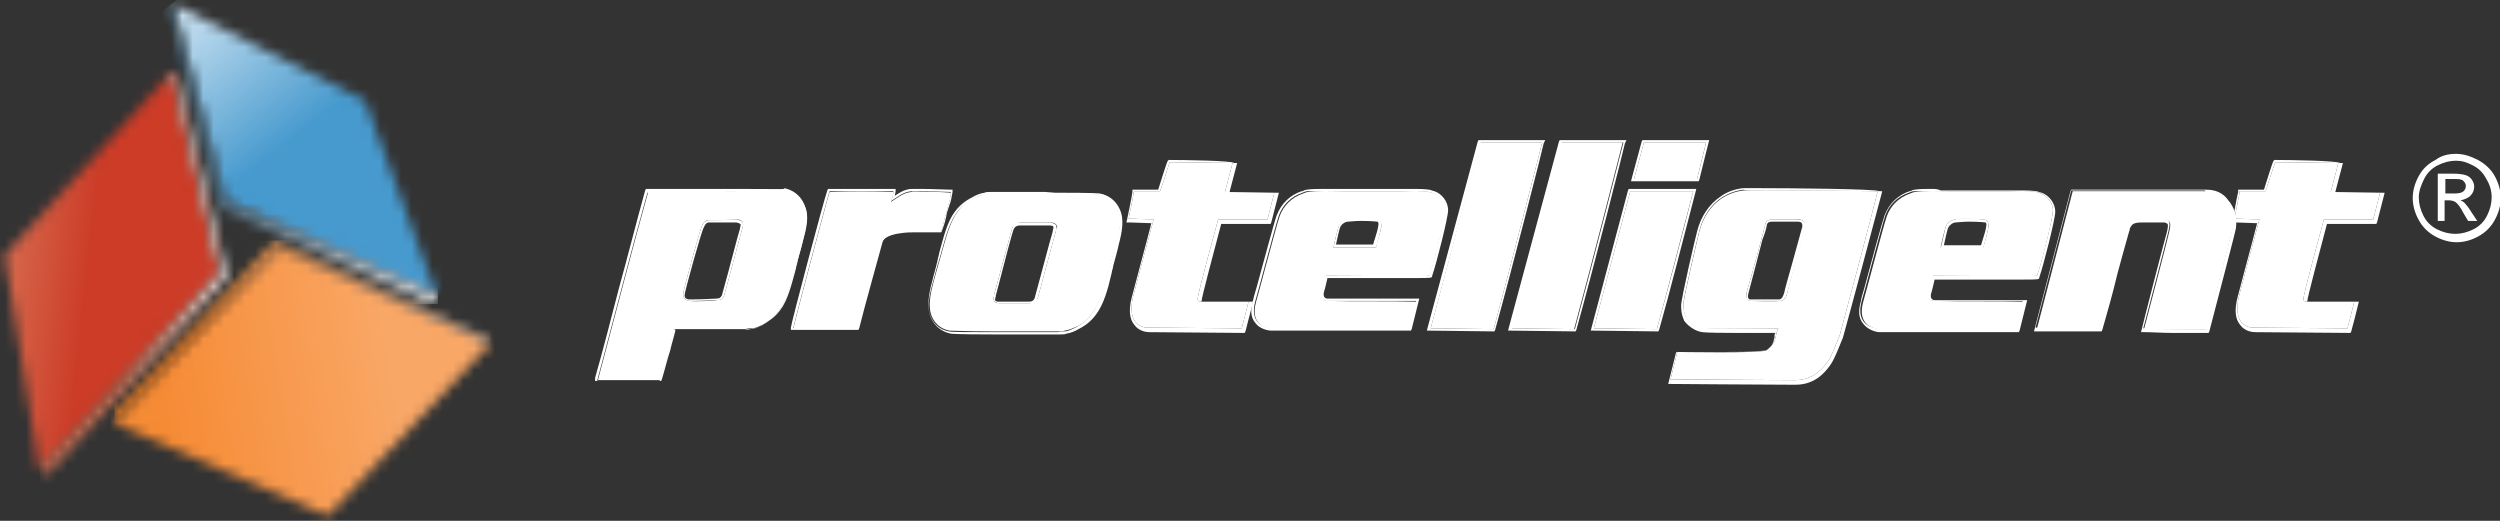
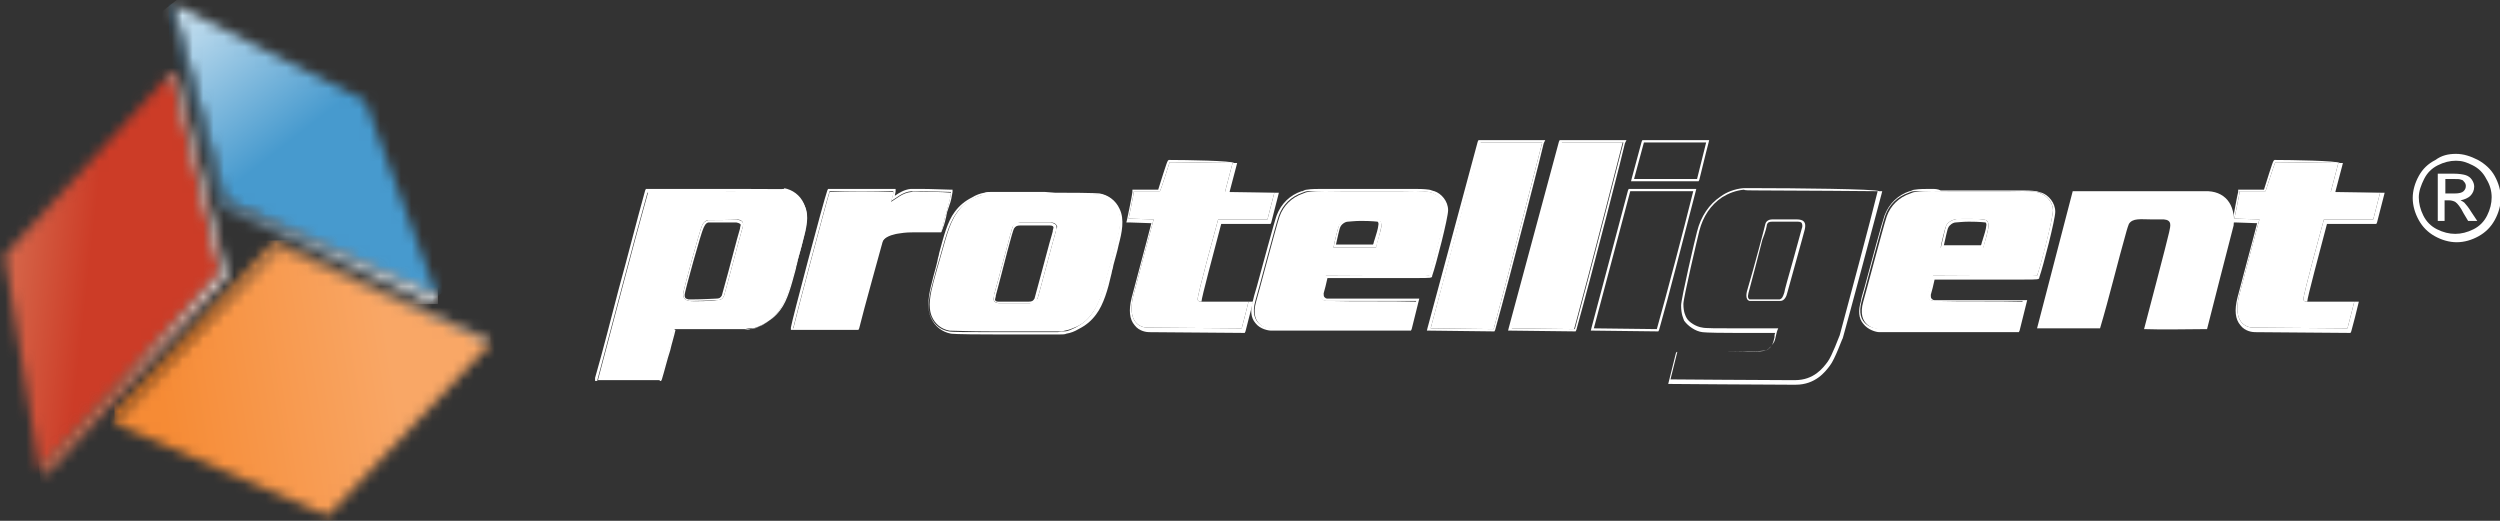
<svg xmlns="http://www.w3.org/2000/svg" width="240" height="50" viewBox="0 0 240 50" fill="none">
  <rect x="0" y="0" width="240" height="50" fill="#333333" stroke="none" />
  <path d="M218.434 15.575C219.964 15.575 224.481 15.648 224.481 15.648L223.753 18.428L228.488 18.501L227.833 21.061H223.097C223.097 21.061 221.057 28.449 221.13 28.741C221.13 28.887 221.276 28.961 221.494 28.961C221.713 28.961 226.011 28.961 226.011 28.961C226.011 29.034 225.356 31.521 225.356 31.521L216.321 31.448C215.593 31.448 214.354 30.936 214.937 28.449C214.937 28.375 216.904 21.061 216.904 21.061L214.5 20.988C214.5 20.988 215.01 18.574 215.01 18.355H217.487C217.487 18.428 218.361 15.648 218.434 15.575Z" fill="white" />
  <path d="M142.079 13.673H148.054C148.054 13.673 144.921 25.962 143.391 31.594L137.344 31.52L142.079 13.673Z" fill="white" />
-   <path d="M149.802 13.673H155.776C155.776 13.673 152.644 25.962 151.114 31.594L145.066 31.52L149.802 13.673Z" fill="white" />
+   <path d="M149.802 13.673H155.776C155.776 13.673 152.644 25.962 151.114 31.594L145.066 31.52L149.802 13.673" fill="white" />
  <path d="M112.281 15.575C113.811 15.575 118.328 15.648 118.328 15.648L117.599 18.428L122.335 18.501L121.679 21.061H116.943C116.943 21.061 114.903 28.449 114.976 28.741C114.976 28.887 115.122 28.961 115.341 28.961C115.559 28.961 119.858 28.961 119.858 28.961C119.858 29.034 119.202 31.521 119.202 31.521L110.168 31.448C109.439 31.448 108.2 30.936 108.783 28.449C108.783 28.375 110.75 21.061 110.75 21.061L108.346 20.988C108.346 20.988 108.856 18.574 108.856 18.355H111.333C111.406 18.428 112.281 15.575 112.281 15.575Z" fill="white" />
-   <path d="M173.19 22.012C173.408 21.354 173.117 20.988 172.388 21.061C172.024 21.061 170.348 21.061 170.13 21.061C169.838 21.061 169.547 21.207 169.474 21.5C169.474 21.573 168.308 25.962 167.798 27.644C167.652 28.083 167.507 28.668 167.944 28.888C168.017 28.888 170.275 28.961 170.931 28.888C171.295 28.888 171.514 28.449 171.587 28.083C171.587 27.864 173.19 22.158 173.19 22.012ZM180.257 18.355C179.674 20.769 177.197 30.058 176.614 32.179C176.541 32.325 175.885 34.154 175.448 34.739C175.011 35.324 174.137 36.495 172.315 36.495C171.368 36.495 160.367 36.421 160.367 36.421L161.022 33.788C161.022 33.788 168.964 33.935 169.547 33.642C169.838 33.496 170.202 33.057 170.348 32.764C170.494 32.398 170.494 31.96 170.712 31.521C170.712 31.521 163.937 31.594 163.427 31.521C162.844 31.448 162.115 31.009 161.897 30.57C161.824 30.424 161.605 30.058 161.605 29.253C161.605 28.668 162.99 22.817 163.135 22.232C163.5 20.842 164.228 19.745 165.321 19.013C165.904 18.647 166.632 18.355 167.434 18.282C167.871 18.209 180.257 18.355 180.257 18.355Z" fill="white" />
  <path d="M132.608 21.719C132.608 21.5 132.608 21.28 132.389 21.134C132.098 20.988 129.839 20.988 129.402 21.061C129.038 21.134 128.601 21.427 128.528 21.719C128.455 21.866 128.091 23.255 128.018 23.767H132.098C132.098 23.475 132.608 22.085 132.608 21.719ZM137.271 26.474C137.271 26.547 127.289 26.474 127.289 26.474C127.289 26.474 126.925 27.863 126.852 28.083C126.706 28.449 126.925 28.887 127.362 28.887C130.204 28.961 133.264 28.887 136.032 28.961L135.377 31.594C131.734 31.594 127.654 31.594 123.865 31.594C123.282 31.594 122.626 31.594 122.116 31.594C121.752 31.594 119.931 31.301 120.586 28.961C120.732 28.522 122.554 21.573 122.845 20.768C123.209 19.744 124.011 18.94 125.104 18.574C125.249 18.501 125.468 18.428 125.614 18.428C126.561 18.282 127.799 18.355 128.965 18.355H134.502C135.449 18.355 136.397 18.282 137.198 18.428C137.271 18.428 137.562 18.501 137.635 18.574C138.218 18.794 138.801 19.452 138.801 20.183C138.801 20.915 137.562 25.45 137.271 26.474Z" fill="white" />
  <path d="M190.894 21.719C190.894 21.5 190.894 21.28 190.675 21.134C190.384 20.988 188.125 20.988 187.688 21.061C187.324 21.134 186.887 21.427 186.814 21.719C186.741 21.866 186.377 23.255 186.304 23.767H190.384C190.457 23.548 190.894 22.085 190.894 21.719ZM195.557 26.474C195.557 26.547 185.575 26.474 185.575 26.474C185.575 26.474 185.211 27.863 185.138 28.083C184.992 28.449 185.211 28.887 185.648 28.887C188.49 28.961 191.55 28.887 194.318 28.961L193.662 31.594C190.02 31.594 185.94 31.594 182.151 31.594C181.568 31.594 180.912 31.594 180.402 31.594C180.038 31.594 178.217 31.301 178.872 28.961C179.018 28.522 180.84 21.573 181.131 20.768C181.495 19.744 182.297 18.94 183.39 18.574C183.535 18.501 183.754 18.428 183.9 18.428C184.847 18.282 186.012 18.355 187.251 18.355H192.788C193.735 18.355 194.682 18.282 195.484 18.428C195.557 18.428 195.848 18.501 195.921 18.574C196.504 18.794 197.087 19.452 197.087 20.183C197.087 20.988 195.921 25.523 195.557 26.474Z" fill="white" />
  <path d="M211.877 31.594C209.91 31.594 207.797 31.667 205.83 31.594C205.83 31.594 208.161 22.744 208.234 22.305C208.38 21.646 208.526 21.134 207.724 21.061C207.36 21.061 206.923 21.061 206.486 21.061C205.538 21.061 204.737 20.915 204.373 21.5C204.3 21.646 204.227 21.939 204.154 22.158C203.28 25.23 202.478 28.595 201.604 31.521H195.557L198.981 18.355H211.658C213.553 18.282 214.646 19.598 214.427 21.646C214.354 21.866 211.877 31.594 211.877 31.594Z" fill="white" />
-   <path d="M153.008 31.52L159.055 31.594C160.002 28.229 161.46 22.451 162.552 18.355H156.505L153.008 31.52ZM157.817 13.673L156.87 17.184H162.917C163.427 15.063 163.791 13.673 163.791 13.673H157.817Z" fill="white" />
  <path d="M67.91 21.134C67.692 21.207 67.473 21.427 67.4 21.646C67.182 22.085 65.579 27.937 65.579 28.229C65.579 28.668 65.798 28.814 66.162 28.888C66.526 28.961 68.639 28.888 68.785 28.814C69.149 28.814 69.368 28.741 69.513 28.376C69.586 28.229 70.898 23.182 71.262 21.939C71.335 21.793 71.335 21.573 71.335 21.5C71.335 21.207 71.043 21.061 70.679 21.061C70.679 21.134 67.91 21.134 67.91 21.134ZM57.419 36.495V36.422C59.022 30.424 60.552 24.426 62.227 18.428C62.227 18.428 75.05 18.355 75.561 18.428C76.362 18.574 76.945 19.086 77.236 19.745C77.746 20.695 77.382 22.012 77.091 23.109C76.872 23.987 76.653 24.718 76.435 25.45C75.998 26.913 75.633 28.668 74.832 29.765C74.395 30.424 73.885 30.789 73.229 31.155C72.865 31.301 72.573 31.521 72.136 31.521C71.99 31.521 71.772 31.521 71.553 31.594C71.262 31.594 64.778 31.594 64.778 31.594C64.34 33.203 63.903 34.885 63.393 36.495H57.419Z" fill="white" />
  <path d="M85.76 18.428C85.76 18.794 85.615 19.086 85.542 19.379C86.052 19.086 86.635 18.501 87.509 18.428C88.092 18.355 90.642 18.428 91.298 18.501C91.225 19.233 91.006 19.744 90.861 20.403C90.642 20.988 90.569 21.719 90.35 22.231C88.966 22.305 87.363 22.085 86.125 22.378C85.615 22.451 84.886 22.67 84.668 23.255C84.522 23.475 82.701 30.277 82.336 31.594H76.143C76.216 31.155 79.276 19.598 79.641 18.428C81.68 18.355 83.721 18.355 85.76 18.428Z" fill="white" />
  <path d="M101.352 22.231C100.988 23.475 99.676 28.522 99.603 28.668C99.385 28.961 99.166 29.034 98.875 29.107H95.96C95.596 29.107 95.377 28.961 95.377 28.668C95.377 28.595 95.45 28.375 95.45 28.229C95.815 26.986 97.126 21.939 97.199 21.793C97.418 21.5 97.636 21.427 97.928 21.354H100.842C101.206 21.354 101.425 21.5 101.498 21.793C101.425 21.866 101.352 22.085 101.352 22.231ZM107.326 19.964C107.035 19.306 106.452 18.794 105.65 18.647C105.432 18.647 103.756 18.574 101.57 18.574C101.498 18.574 101.425 18.574 101.352 18.574C100.55 18.574 99.676 18.574 98.802 18.574C97.126 18.574 95.305 18.574 95.159 18.574C94.94 18.574 94.795 18.574 94.576 18.647C94.139 18.721 93.847 18.867 93.483 19.013C92.828 19.306 92.317 19.744 91.88 20.403C91.079 21.5 90.715 23.255 90.278 24.718C90.059 25.45 89.84 26.254 89.622 27.059C89.33 28.156 89.039 29.473 89.476 30.424C89.767 31.082 90.35 31.594 91.152 31.74C91.37 31.74 93.046 31.813 95.232 31.813H95.45C96.252 31.813 97.126 31.813 98 31.813C99.676 31.813 101.498 31.813 101.643 31.813C101.862 31.813 102.008 31.813 102.226 31.74C102.663 31.667 102.955 31.521 103.319 31.374C103.975 31.082 104.485 30.643 104.922 29.985C105.723 28.887 106.088 27.132 106.525 25.669C106.743 24.938 106.962 24.133 107.18 23.329C107.472 22.305 107.763 20.988 107.326 19.964Z" fill="white" />
  <path d="M67.983 21.354C68.129 21.354 70.533 21.354 70.679 21.354C71.043 21.427 71.043 21.5 71.116 21.573C71.116 21.646 71.043 21.792 71.043 21.866V21.939L70.752 22.963C70.315 24.645 69.368 28.156 69.295 28.375C69.149 28.595 69.076 28.668 68.712 28.668C68.639 28.668 67.4 28.741 66.599 28.741C66.235 28.741 66.162 28.741 66.089 28.741C65.797 28.668 65.725 28.595 65.725 28.302C65.725 28.01 67.328 22.231 67.546 21.866C67.692 21.573 67.765 21.427 67.983 21.354ZM70.242 18.135C66.526 18.135 62.227 18.135 62.155 18.135H62.009L61.936 18.281C61.062 21.427 60.26 24.645 59.386 27.79C58.657 30.57 57.929 33.495 57.127 36.275V36.348V36.568H57.346H63.32H63.466L63.539 36.421C63.83 35.47 64.049 34.519 64.34 33.642C64.486 32.983 64.705 32.325 64.85 31.667C65.87 31.667 71.262 31.667 71.48 31.667C71.699 31.667 71.918 31.667 72.063 31.594C72.5 31.52 72.865 31.374 73.229 31.155C73.957 30.789 74.468 30.35 74.905 29.765C75.633 28.814 75.998 27.278 76.362 25.962C76.435 25.742 76.435 25.523 76.508 25.376L76.58 25.011C76.726 24.352 76.945 23.767 77.09 23.036C77.382 21.939 77.673 20.622 77.163 19.525C76.799 18.72 76.07 18.208 75.269 18.062C75.415 18.208 75.196 18.135 70.242 18.135ZM67.983 21.134C67.91 21.134 67.91 21.134 67.983 21.134C67.692 21.207 67.473 21.427 67.4 21.646C67.182 22.085 65.579 27.936 65.579 28.229C65.579 28.668 65.797 28.814 66.162 28.887C66.235 28.887 66.453 28.887 66.672 28.887C67.4 28.887 68.639 28.814 68.785 28.814C69.149 28.814 69.368 28.741 69.513 28.375C69.586 28.229 70.897 23.182 71.262 21.939C71.335 21.792 71.335 21.573 71.335 21.5C71.335 21.207 71.043 21.134 70.679 21.061C70.679 21.134 68.056 21.134 67.983 21.134ZM70.242 18.428C72.938 18.428 75.269 18.428 75.487 18.501C76.289 18.647 76.872 19.159 77.163 19.817C77.673 20.768 77.309 22.085 77.018 23.182C76.799 24.06 76.58 24.791 76.362 25.523C75.925 26.986 75.56 28.741 74.759 29.838C74.322 30.497 73.812 30.862 73.156 31.228C72.792 31.374 72.5 31.594 72.063 31.594C71.918 31.594 71.699 31.594 71.48 31.667C71.189 31.667 64.705 31.667 64.705 31.667C64.267 33.276 63.83 34.958 63.32 36.568H57.346V36.494C58.949 30.497 60.479 24.499 62.155 18.501C62.155 18.428 66.526 18.428 70.242 18.428Z" fill="white" />
  <path d="M88.383 18.135C87.946 18.135 87.582 18.135 87.436 18.135C86.781 18.208 86.343 18.501 85.906 18.794C85.906 18.647 85.979 18.501 85.979 18.355V18.135H85.761C84.741 18.135 83.721 18.135 82.701 18.135C81.681 18.135 80.661 18.135 79.641 18.135H79.495L79.422 18.282C79.058 19.306 75.998 30.862 75.925 31.448V31.667H76.143H82.263H82.409L82.482 31.521C82.846 29.985 84.668 23.475 84.741 23.182C84.886 22.817 85.396 22.597 86.052 22.451C86.489 22.378 86.926 22.305 87.655 22.305C87.946 22.305 88.238 22.305 88.529 22.305C88.821 22.305 89.185 22.305 89.476 22.305C89.768 22.305 89.986 22.305 90.205 22.305H90.351L90.424 22.158C90.569 21.793 90.715 21.354 90.788 20.988C90.861 20.768 90.861 20.549 90.933 20.33C91.006 20.11 91.079 19.891 91.152 19.671C91.298 19.306 91.371 18.867 91.444 18.428V18.208H91.225C90.861 18.208 89.403 18.135 88.383 18.135ZM88.383 18.355C89.403 18.355 90.788 18.428 91.298 18.428C91.225 19.159 91.006 19.671 90.861 20.33C90.642 20.915 90.569 21.646 90.351 22.158C90.132 22.158 89.913 22.158 89.622 22.158C89.331 22.158 89.039 22.158 88.675 22.158C88.383 22.158 88.092 22.158 87.728 22.158C87.145 22.158 86.562 22.158 86.052 22.305C85.542 22.378 84.813 22.597 84.595 23.182C84.449 23.402 82.628 30.204 82.263 31.521H76.143C76.216 31.082 79.276 19.525 79.641 18.355C80.661 18.355 81.681 18.355 82.701 18.355C83.721 18.355 84.741 18.355 85.761 18.355C85.761 18.72 85.615 19.013 85.542 19.306C86.052 19.013 86.635 18.428 87.509 18.355C87.655 18.428 88.019 18.355 88.383 18.355Z" fill="white" />
  <path d="M97.928 21.646C98.001 21.646 99.676 21.646 100.769 21.646C101.133 21.646 101.133 21.792 101.133 21.866C101.133 21.939 101.061 22.085 101.061 22.158V22.231C100.988 22.451 100.915 22.816 100.769 23.255C100.332 24.938 99.385 28.375 99.312 28.668C99.166 28.887 99.093 28.96 98.729 28.96C98.656 28.96 95.888 28.96 95.888 28.96C95.523 28.96 95.523 28.814 95.523 28.741C95.523 28.668 95.596 28.522 95.596 28.448V28.375C95.669 28.156 95.742 27.79 95.888 27.278C96.325 25.596 97.199 22.158 97.345 21.939C97.491 21.719 97.636 21.646 97.928 21.646ZM100.332 18.428H98.729H97.418C96.179 18.428 95.159 18.428 95.086 18.428C94.868 18.428 94.649 18.428 94.503 18.501C94.066 18.574 93.702 18.72 93.338 18.94C92.609 19.305 92.099 19.744 91.662 20.329C90.933 21.28 90.569 22.816 90.205 24.133C90.132 24.352 90.132 24.572 90.059 24.718L89.986 25.084C89.841 25.742 89.622 26.4 89.476 27.059C89.185 28.156 88.893 29.546 89.403 30.57C89.768 31.374 90.496 31.886 91.298 32.032C91.371 32.032 91.589 32.106 95.378 32.106H95.523H95.596H96.543H98.146C99.822 32.106 101.643 32.106 101.789 32.106C102.008 32.106 102.226 32.106 102.372 32.032C102.809 31.959 103.173 31.813 103.538 31.594C104.266 31.228 104.776 30.789 105.213 30.204C105.942 29.253 106.379 27.717 106.671 26.4C106.743 26.181 106.743 25.962 106.816 25.815L106.889 25.45C107.035 24.864 107.253 24.206 107.399 23.475C107.691 22.378 107.982 21.061 107.472 20.037C107.108 19.232 106.379 18.72 105.578 18.574C105.505 18.574 105.286 18.501 101.498 18.501H101.352H101.279L100.332 18.428ZM97.928 21.354C97.563 21.354 97.345 21.427 97.199 21.792C97.126 21.939 95.815 26.986 95.451 28.229C95.378 28.375 95.378 28.595 95.378 28.668C95.378 28.96 95.669 29.107 95.961 29.107C95.961 29.107 98.802 29.107 98.875 29.107C99.239 29.107 99.458 29.034 99.603 28.668C99.676 28.522 100.988 23.475 101.352 22.231C101.425 22.085 101.425 21.866 101.425 21.792C101.425 21.5 101.133 21.427 100.842 21.354C100.842 21.354 98.001 21.354 97.928 21.354ZM100.332 18.647C100.623 18.647 100.988 18.647 101.279 18.647C101.352 18.647 101.425 18.647 101.498 18.647C103.683 18.647 105.359 18.647 105.578 18.72C106.379 18.867 106.962 19.379 107.253 20.037C107.763 20.988 107.399 22.304 107.108 23.401C106.889 24.279 106.671 25.011 106.452 25.742C106.015 27.205 105.651 28.96 104.849 30.058C104.412 30.716 103.902 31.082 103.246 31.447C102.882 31.594 102.591 31.813 102.153 31.813C102.008 31.813 101.789 31.813 101.571 31.886C101.425 31.886 99.676 31.886 97.928 31.886C97.418 31.886 96.835 31.886 96.325 31.886H95.378H95.159C92.973 31.886 91.298 31.886 91.079 31.813C90.278 31.667 89.695 31.155 89.403 30.497C88.893 29.546 89.258 28.229 89.549 27.132C89.768 26.254 89.986 25.523 90.205 24.791C90.642 23.328 91.006 21.573 91.808 20.476C92.245 19.817 92.755 19.452 93.41 19.086C93.775 18.94 94.066 18.72 94.503 18.72C94.649 18.72 94.868 18.647 95.086 18.647C95.232 18.647 96.981 18.647 98.729 18.647C99.239 18.647 99.822 18.647 100.332 18.647Z" fill="white" />
  <path d="M218.434 15.356H218.361C218.216 15.429 218.216 15.429 217.341 18.209H215.083H214.864V18.428C214.791 18.647 214.354 21.061 214.354 21.061L214.281 21.354H214.573L216.686 21.427C216.321 22.89 214.791 28.522 214.791 28.595C214.5 29.765 214.573 30.643 215.083 31.228C215.52 31.813 216.248 31.887 216.467 31.887L225.501 31.96H225.647L225.72 31.813C225.793 31.594 226.376 29.326 226.376 29.253L226.448 28.961H226.157C224.991 28.961 221.786 28.961 221.64 28.961C221.567 28.961 221.494 28.961 221.494 28.961C221.494 28.595 222.66 24.279 223.388 21.5H227.978H228.124L228.197 21.354L228.853 18.794L228.926 18.501H228.634L224.19 18.428L224.846 15.941L224.918 15.649H224.627C224.408 15.429 219.891 15.356 218.434 15.356ZM218.434 15.575C219.964 15.575 224.481 15.649 224.481 15.649L223.753 18.428L228.488 18.501L227.833 21.061H223.097C223.097 21.061 221.057 28.449 221.13 28.741C221.13 28.888 221.276 28.961 221.494 28.961C221.713 28.961 226.011 28.961 226.011 28.961C226.011 29.034 225.356 31.521 225.356 31.521L216.321 31.448C215.593 31.448 214.354 30.936 214.937 28.449C214.937 28.376 216.904 21.061 216.904 21.061L214.5 20.988C214.5 20.988 215.01 18.574 215.01 18.355H217.487C217.487 18.428 218.361 15.649 218.434 15.575Z" fill="white" />
  <path d="M148.345 13.454H148.054H142.079H141.934L141.861 13.6L137.052 31.448L136.979 31.74H137.271L143.318 31.813H143.464L143.536 31.667C145.066 26.181 148.199 13.893 148.199 13.747L148.345 13.454ZM148.054 13.674C148.054 13.674 144.921 25.962 143.391 31.594L137.344 31.521L142.152 13.674H148.054Z" fill="white" />
  <path d="M156.141 13.454H155.849H149.875H149.729L149.657 13.6L144.848 31.448L144.775 31.74H145.067L151.114 31.813H151.259L151.332 31.667C152.862 26.181 155.995 13.893 155.995 13.747L156.141 13.454ZM155.849 13.674C155.849 13.674 152.717 25.962 151.187 31.594L145.139 31.521L149.948 13.674H155.849Z" fill="white" />
  <path d="M112.281 15.356H112.208C112.062 15.429 112.062 15.429 111.188 18.209H108.929H108.711V18.428C108.711 18.647 108.201 21.061 108.201 21.061L108.128 21.354H108.419L110.532 21.427C110.168 22.89 108.638 28.522 108.638 28.595C108.346 29.765 108.419 30.643 108.929 31.228C109.366 31.813 110.095 31.887 110.313 31.887L119.348 31.96H119.493L119.566 31.813C119.566 31.74 120.222 29.326 120.222 29.253L120.295 28.961H120.003C118.838 28.961 115.632 28.961 115.486 28.961C115.413 28.961 115.341 28.961 115.341 28.961C115.341 28.595 116.506 24.279 117.235 21.5H121.825H121.971L122.043 21.354L122.699 18.794L122.772 18.501H122.481L118.036 18.428L118.692 15.941L118.765 15.649H118.473C118.328 15.429 113.811 15.356 112.281 15.356ZM112.281 15.575C113.811 15.575 118.328 15.649 118.328 15.649L117.599 18.428L122.335 18.501L121.679 21.061H116.943C116.943 21.061 114.903 28.449 114.976 28.741C114.976 28.888 115.122 28.961 115.341 28.961C115.559 28.961 119.858 28.961 119.858 28.961C119.858 29.034 119.202 31.521 119.202 31.521L110.168 31.448C109.439 31.448 108.201 30.936 108.783 28.449C108.783 28.376 110.751 21.061 110.751 21.061L108.346 20.988C108.346 20.988 108.856 18.574 108.856 18.355H111.333C111.406 18.428 112.281 15.575 112.281 15.575Z" fill="white" />
  <path d="M169.619 21.573C169.692 21.354 169.838 21.28 170.129 21.28C170.275 21.28 171.077 21.28 171.659 21.28C171.951 21.28 172.242 21.28 172.388 21.28H172.461C172.679 21.28 172.898 21.28 172.971 21.427C173.044 21.573 173.044 21.792 172.971 21.939C172.971 22.012 172.534 23.475 172.169 24.864C171.732 26.4 171.295 27.936 171.295 28.083C171.149 28.522 171.077 28.668 170.858 28.741C170.712 28.741 170.494 28.741 170.202 28.741C169.765 28.741 169.255 28.741 168.818 28.741H168.454C168.235 28.741 168.017 28.741 167.944 28.741C167.725 28.595 167.798 28.302 167.944 27.79C168.235 26.693 168.818 24.499 169.182 23.036C169.474 22.304 169.619 21.719 169.619 21.573ZM168.672 18.062C167.507 18.062 167.434 18.062 167.361 18.062C166.559 18.135 165.758 18.428 165.175 18.867C164.082 19.598 163.281 20.768 162.917 22.231C162.771 22.743 161.387 28.668 161.387 29.326C161.387 30.204 161.605 30.57 161.678 30.789C162.042 31.301 162.771 31.813 163.427 31.886C163.499 31.886 163.718 31.959 166.414 31.959C167.944 31.959 169.692 31.959 170.421 31.959C170.348 32.106 170.348 32.252 170.348 32.398C170.275 32.618 170.275 32.764 170.202 32.91C170.129 33.203 169.765 33.569 169.547 33.642C169.474 33.642 168.891 33.788 164.811 33.788C162.917 33.788 161.095 33.788 161.095 33.788H160.949L160.877 33.934L160.221 36.568L160.148 36.86H160.439C160.512 36.86 169.547 36.933 171.878 36.933C172.097 36.933 172.242 36.933 172.388 36.933C174.282 36.933 175.229 35.69 175.667 35.105C176.177 34.446 176.832 32.544 176.905 32.471C177.488 30.423 179.965 21.134 180.621 18.647L180.694 18.355H180.402C180.184 18.135 171.878 18.062 168.672 18.062ZM167.944 28.887C168.089 28.887 168.454 28.887 168.891 28.887C169.328 28.887 169.838 28.887 170.275 28.887C170.567 28.887 170.785 28.887 170.931 28.887C171.295 28.887 171.514 28.448 171.587 28.083C171.659 27.79 173.262 22.085 173.262 22.012C173.408 21.354 173.189 21.061 172.461 21.061C172.461 21.061 172.461 21.061 172.388 21.061C172.024 21.061 170.348 21.061 170.129 21.061C169.838 21.061 169.547 21.207 169.474 21.5C169.474 21.573 168.308 25.962 167.798 27.644C167.652 28.083 167.507 28.741 167.944 28.887ZM168.672 18.281C171.951 18.281 180.257 18.355 180.257 18.355C179.674 20.768 177.197 30.058 176.614 32.179C176.541 32.325 175.885 34.154 175.448 34.739C175.011 35.324 174.137 36.494 172.315 36.494C172.242 36.494 172.097 36.494 171.805 36.494C169.474 36.494 160.367 36.421 160.367 36.421L161.022 33.788C161.022 33.788 162.844 33.788 164.738 33.788C166.924 33.788 169.255 33.788 169.547 33.642C169.838 33.495 170.202 33.057 170.348 32.764C170.494 32.398 170.494 31.959 170.712 31.52C170.712 31.52 168.454 31.52 166.414 31.52C164.957 31.52 163.645 31.52 163.427 31.447C162.844 31.374 162.115 30.935 161.897 30.497C161.824 30.35 161.605 29.985 161.605 29.18C161.605 28.595 162.989 22.743 163.135 22.158C163.499 20.768 164.228 19.671 165.321 18.94C165.904 18.574 166.632 18.281 167.434 18.208C167.434 18.281 167.944 18.281 168.672 18.281Z" fill="white" />
  <path d="M128.236 23.548C128.382 22.89 128.601 21.866 128.674 21.793C128.746 21.573 129.111 21.28 129.402 21.28C129.548 21.28 130.058 21.207 130.641 21.207C131.734 21.207 132.171 21.28 132.244 21.28C132.244 21.28 132.389 21.354 132.316 21.646C132.316 21.866 132.098 22.597 131.952 23.036C131.879 23.182 131.879 23.402 131.806 23.475H128.236V23.548ZM127.071 18.135C126.415 18.135 125.905 18.135 125.468 18.208C125.322 18.208 125.176 18.282 125.031 18.355H124.958C123.865 18.72 122.991 19.525 122.554 20.695C122.335 21.28 121.242 25.377 120.659 27.498C120.441 28.229 120.295 28.741 120.295 28.814C120.004 29.765 120.076 30.497 120.514 31.009C120.951 31.594 121.752 31.74 122.044 31.74C122.262 31.74 122.554 31.74 122.845 31.74C123.136 31.74 123.501 31.74 123.792 31.74H125.759H127.799C130.204 31.74 132.826 31.74 135.304 31.74H135.449L135.522 31.594L136.178 28.961L136.251 28.668H135.959C134.866 28.668 133.701 28.668 132.681 28.668H131.661H131.515H130.495C129.548 28.668 128.455 28.668 127.435 28.668C127.289 28.668 127.216 28.595 127.144 28.522C127.071 28.449 127.071 28.302 127.071 28.156C127.144 27.937 127.362 27.059 127.435 26.693C128.091 26.693 130.495 26.693 132.754 26.693C133.919 26.693 135.085 26.693 135.886 26.693C137.417 26.693 137.489 26.693 137.489 26.474C137.854 25.45 139.019 20.915 139.019 20.183C139.019 19.306 138.364 18.574 137.708 18.355C137.635 18.355 137.271 18.208 137.198 18.208C136.688 18.135 136.105 18.135 135.668 18.135C135.449 18.135 135.304 18.135 135.085 18.135C134.866 18.135 134.721 18.135 134.502 18.135H128.965C128.674 18.135 128.309 18.135 128.018 18.135C127.726 18.135 127.362 18.135 127.071 18.135ZM128.018 23.767H132.098C132.171 23.475 132.608 22.012 132.608 21.646C132.608 21.427 132.608 21.207 132.389 21.061C132.244 20.988 131.442 20.915 130.641 20.915C130.058 20.915 129.548 20.915 129.402 20.988C129.038 21.061 128.601 21.354 128.528 21.646C128.455 21.866 128.091 23.255 128.018 23.767ZM127.071 18.355C127.654 18.355 128.236 18.355 128.892 18.355H134.429C134.794 18.355 135.231 18.355 135.595 18.355C136.105 18.355 136.615 18.355 137.125 18.428C137.198 18.428 137.489 18.501 137.562 18.574C138.145 18.794 138.728 19.452 138.728 20.183C138.728 20.915 137.562 25.45 137.198 26.474C137.198 26.474 135.012 26.474 132.681 26.474C130.058 26.474 127.216 26.474 127.216 26.474C127.216 26.474 126.852 27.863 126.779 28.083C126.634 28.449 126.852 28.887 127.289 28.887C128.309 28.887 129.329 28.887 130.349 28.887C130.714 28.887 131.078 28.887 131.515 28.887C131.879 28.887 132.244 28.887 132.681 28.887C133.774 28.887 134.866 28.887 135.959 28.887L135.304 31.521C132.899 31.521 130.349 31.521 127.799 31.521C126.488 31.521 125.104 31.521 123.792 31.521C123.209 31.521 122.554 31.521 122.044 31.521C121.679 31.521 119.858 31.228 120.514 28.887C120.659 28.449 122.481 21.5 122.772 20.695C123.136 19.671 123.938 18.867 125.031 18.501C125.176 18.428 125.395 18.355 125.541 18.355C126.051 18.355 126.561 18.355 127.071 18.355Z" fill="white" />
  <path d="M186.595 23.621C186.741 22.963 186.96 21.939 187.032 21.866C187.105 21.646 187.47 21.354 187.761 21.354C187.907 21.354 188.417 21.28 189 21.28C190.092 21.28 190.53 21.354 190.603 21.354C190.603 21.354 190.748 21.427 190.675 21.719C190.675 21.939 190.457 22.67 190.311 23.109C190.238 23.255 190.238 23.475 190.165 23.548H186.595V23.621ZM185.43 18.135C184.774 18.135 184.264 18.135 183.827 18.208C183.681 18.208 183.535 18.282 183.39 18.355H183.317C182.224 18.72 181.35 19.525 180.912 20.695C180.694 21.28 179.601 25.303 179.018 27.498C178.8 28.229 178.654 28.741 178.654 28.887C178.362 29.838 178.435 30.57 178.872 31.082C179.31 31.667 180.111 31.886 180.402 31.886C180.621 31.886 180.912 31.886 181.204 31.886C181.495 31.886 181.86 31.886 182.151 31.886H184.118H186.158C188.49 31.886 191.185 31.886 193.663 31.886H193.808L193.881 31.74L194.537 29.107L194.61 28.814H194.318C193.225 28.814 192.06 28.814 191.04 28.814H189.947H188.854C187.907 28.814 186.814 28.814 185.721 28.814C185.575 28.814 185.502 28.741 185.43 28.668C185.357 28.595 185.357 28.449 185.357 28.302C185.43 28.083 185.648 27.205 185.721 26.839C186.377 26.839 188.781 26.839 191.04 26.839C192.205 26.839 193.298 26.839 194.173 26.839C195.703 26.839 195.775 26.839 195.775 26.62C196.14 25.596 197.305 21.061 197.305 20.33C197.305 19.452 196.65 18.72 195.994 18.501C195.921 18.501 195.557 18.355 195.484 18.355C194.974 18.282 194.391 18.282 193.954 18.282C193.735 18.282 193.59 18.282 193.371 18.282C193.153 18.282 193.007 18.282 192.788 18.282H187.251C186.96 18.282 186.595 18.282 186.304 18.282C186.012 18.135 185.721 18.135 185.43 18.135ZM186.304 23.84H190.384C190.457 23.548 190.894 22.085 190.894 21.719C190.894 21.5 190.894 21.28 190.675 21.134C190.53 21.061 189.728 20.988 188.927 20.988C188.344 20.988 187.834 20.988 187.688 21.061C187.324 21.134 186.887 21.427 186.814 21.719C186.741 21.866 186.45 23.255 186.304 23.84ZM185.43 18.355C186.012 18.355 186.595 18.355 187.251 18.355H192.788C193.153 18.355 193.59 18.355 193.954 18.355C194.464 18.355 194.974 18.355 195.484 18.428C195.557 18.428 195.848 18.501 195.921 18.574C196.504 18.794 197.087 19.452 197.087 20.183C197.087 20.915 195.921 25.45 195.557 26.474C195.557 26.474 193.371 26.474 191.04 26.474C188.344 26.474 185.502 26.474 185.502 26.474C185.502 26.474 185.138 27.863 185.065 28.083C184.92 28.449 185.138 28.887 185.575 28.887C186.595 28.887 187.615 28.887 188.708 28.887C189.072 28.887 189.437 28.887 189.801 28.887C190.165 28.887 190.53 28.887 190.894 28.887C191.987 28.887 193.08 28.887 194.173 28.887L193.517 31.521C191.113 31.521 188.562 31.521 186.012 31.521C184.701 31.521 183.317 31.521 182.005 31.521C181.422 31.521 180.767 31.521 180.257 31.521C179.892 31.521 178.071 31.228 178.727 28.887C178.872 28.449 180.694 21.5 180.985 20.695C181.35 19.671 182.151 18.867 183.244 18.501C183.39 18.428 183.608 18.355 183.754 18.355C184.337 18.355 184.847 18.355 185.43 18.355Z" fill="white" />
-   <path d="M211.804 18.209C211.731 18.209 211.658 18.209 211.585 18.209H198.981H198.835L198.763 18.355L195.338 31.521L195.265 31.813H195.557H201.604H201.75L201.823 31.667C202.333 29.912 202.843 28.083 203.28 26.254C203.644 24.938 204.008 23.548 204.373 22.305C204.373 22.231 204.445 22.158 204.445 22.085C204.445 21.939 204.518 21.793 204.591 21.719C204.737 21.427 205.101 21.354 205.684 21.354C205.757 21.354 205.903 21.354 205.975 21.354C206.121 21.354 206.194 21.354 206.34 21.354C206.413 21.354 206.413 21.354 206.485 21.354C206.631 21.354 206.85 21.354 206.995 21.354C207.141 21.354 207.36 21.354 207.505 21.354C207.578 21.354 207.651 21.354 207.724 21.354C207.87 21.354 208.015 21.427 208.088 21.5C208.161 21.646 208.088 22.012 208.015 22.305C207.87 22.743 205.684 31.228 205.611 31.594L205.538 31.886H205.83C206.631 31.886 207.505 31.96 208.525 31.96C209.327 31.96 210.128 31.96 210.93 31.96H211.877H212.023L212.095 31.813C213.043 28.156 214.645 22.085 214.645 21.939C214.791 20.842 214.5 19.891 213.917 19.233C213.407 18.501 212.678 18.209 211.804 18.209ZM211.804 18.428C213.625 18.428 214.573 19.744 214.354 21.719C214.354 21.866 211.804 31.594 211.804 31.594C210.711 31.594 209.618 31.594 208.453 31.594C207.505 31.594 206.631 31.594 205.757 31.521C205.757 31.521 208.088 22.67 208.161 22.231C208.307 21.573 208.453 21.061 207.651 20.988C207.578 20.988 207.505 20.988 207.36 20.988C207.068 20.988 206.704 20.988 206.34 20.988C206.267 20.988 206.267 20.988 206.194 20.988C206.048 20.988 205.975 20.988 205.83 20.988C205.684 20.988 205.611 20.988 205.538 20.988C204.955 20.988 204.518 21.061 204.227 21.427C204.154 21.573 204.081 21.866 204.008 22.085C203.134 25.157 202.333 28.522 201.458 31.448H195.411L198.835 18.282H211.658C211.731 18.428 211.804 18.428 211.804 18.428Z" fill="white" />
  <path d="M162.844 18.135H162.552H156.505H156.359L156.287 18.282L152.789 31.448L152.717 31.74H153.008L159.055 31.813H159.201L159.274 31.667C160.221 28.375 161.678 22.597 162.771 18.428L162.844 18.135ZM164.082 13.454H163.791H157.817H157.671L157.598 13.6L156.651 17.111L156.578 17.404H156.869H162.917H163.062L163.135 17.258C163.645 15.136 164.009 13.747 164.009 13.747L164.082 13.454ZM162.552 18.355C161.532 22.451 160.002 28.229 159.055 31.594L153.008 31.521L156.505 18.355H162.552ZM163.791 13.674C163.791 13.674 163.427 15.136 162.917 17.184H156.869L157.817 13.674H163.791Z" fill="white" />
  <path d="M235.774 14.771C236.503 14.771 237.159 14.99 237.887 15.356C238.543 15.721 239.126 16.233 239.49 16.892C239.854 17.55 240.073 18.281 240.073 19.013C240.073 19.744 239.854 20.476 239.49 21.134C239.126 21.792 238.616 22.304 237.96 22.67C237.304 23.036 236.576 23.255 235.847 23.255C235.119 23.255 234.39 23.036 233.734 22.67C233.078 22.304 232.568 21.792 232.204 21.134C231.84 20.476 231.621 19.744 231.621 19.013C231.621 18.281 231.84 17.55 232.204 16.892C232.568 16.233 233.078 15.721 233.807 15.356C234.39 14.917 235.046 14.771 235.774 14.771ZM235.774 15.429C235.191 15.429 234.609 15.575 234.026 15.868C233.443 16.16 233.006 16.599 232.714 17.184C232.423 17.769 232.204 18.355 232.204 18.94C232.204 19.525 232.35 20.11 232.641 20.695C232.933 21.28 233.37 21.719 233.953 22.012C234.536 22.304 235.119 22.451 235.701 22.451C236.284 22.451 236.867 22.304 237.45 22.012C238.033 21.719 238.47 21.28 238.761 20.695C239.053 20.11 239.199 19.525 239.199 18.94C239.199 18.355 239.053 17.769 238.689 17.184C238.397 16.599 237.96 16.16 237.377 15.868C236.794 15.575 236.357 15.429 235.774 15.429ZM234.026 21.207V16.672H235.556C236.066 16.672 236.503 16.745 236.721 16.819C236.94 16.892 237.159 17.038 237.304 17.257C237.45 17.477 237.523 17.696 237.523 17.916C237.523 18.281 237.377 18.574 237.159 18.793C236.94 19.013 236.576 19.159 236.211 19.232C236.357 19.305 236.503 19.379 236.576 19.452C236.721 19.598 237.013 19.964 237.231 20.329L237.814 21.207H236.94L236.503 20.476C236.211 19.891 235.92 19.525 235.701 19.379C235.556 19.305 235.337 19.232 235.119 19.232H234.681V21.207H234.026ZM234.754 18.574H235.629C236.066 18.574 236.357 18.501 236.503 18.355C236.649 18.208 236.721 18.062 236.721 17.843C236.721 17.696 236.649 17.55 236.576 17.477C236.503 17.404 236.43 17.257 236.284 17.257C236.139 17.184 235.92 17.184 235.556 17.184H234.754V18.574Z" fill="white" />
  <mask id="mask0_733_1490" style="mask-type:luminance" maskUnits="userSpaceOnUse" x="11" y="23" width="37" height="27">
    <path d="M11.009 40.663L31.482 49.514L47.073 32.983L26.819 23.767L11.009 40.663Z" fill="white" />
  </mask>
  <g mask="url(#mask0_733_1490)">
    <path d="M7.147 24.572L46.126 18.355L50.935 48.782L11.883 55L7.147 24.572Z" fill="url(#paint0_linear_733_1490)" />
  </g>
  <mask id="mask1_733_1490" style="mask-type:luminance" maskUnits="userSpaceOnUse" x="11" y="23" width="37" height="18">
    <path d="M11.009 39.64V40.664L26.819 23.767L47.073 32.983L46.855 32.618L26.382 23.182L11.009 39.64Z" fill="white" />
  </mask>
  <g mask="url(#mask1_733_1490)">
    <path d="M10.717 23.328L46.928 22.743L47.219 40.225L11.009 40.81L10.717 23.328Z" fill="url(#paint1_linear_733_1490)" />
  </g>
  <mask id="mask2_733_1490" style="mask-type:luminance" maskUnits="userSpaceOnUse" x="16" y="0" width="26" height="29">
    <path d="M16.546 0.361L21.573 19.233L41.973 28.449L35.052 9.651L16.546 0.361Z" fill="white" />
  </mask>
  <g mask="url(#mask2_733_1490)">
    <path d="M32.356 -12L55.525 17.916L26.163 40.81L2.994 10.894L32.356 -12Z" fill="url(#paint2_linear_733_1490)" />
  </g>
  <mask id="mask3_733_1490" style="mask-type:luminance" maskUnits="userSpaceOnUse" x="16" y="0" width="26" height="30">
    <path d="M16.182 0.727L21.063 19.891L41.682 29.18L41.973 28.449L21.573 19.233L16.546 0.361L16.182 0.727Z" fill="white" />
  </mask>
  <g mask="url(#mask3_733_1490)">
    <path d="M16.182 0.361L41.682 0.069L42.046 29.18L16.546 29.473L16.182 0.361Z" fill="url(#paint3_linear_733_1490)" />
  </g>
  <mask id="mask4_733_1490" style="mask-type:luminance" maskUnits="userSpaceOnUse" x="0" y="6" width="22" height="40">
    <path d="M0.444 24.499L3.796 45.199L21.136 26.181L16.473 6.944L0.444 24.499Z" fill="white" />
  </mask>
  <g mask="url(#mask4_733_1490)">
    <path d="M21.063 47.613L-4 44.76L0.517 4.531L25.58 7.383L21.063 47.613Z" fill="url(#paint4_linear_733_1490)" />
  </g>
  <mask id="mask5_733_1490" style="mask-type:luminance" maskUnits="userSpaceOnUse" x="3" y="6" width="19" height="40">
    <path d="M21.136 26.181L3.796 45.199L4.597 45.418L21.792 26.547L16.983 7.164L16.473 6.944L21.136 26.181Z" fill="white" />
  </mask>
  <g mask="url(#mask5_733_1490)">
    <path d="M25.872 44.833L4.014 47.32L-0.503 7.529L21.355 5.042L25.872 44.833Z" fill="url(#paint5_linear_733_1490)" />
  </g>
  <defs>
    <linearGradient id="paint0_linear_733_1490" x1="15.679" y1="38.836" x2="37.701" y2="35.376" gradientUnits="userSpaceOnUse">
      <stop stop-color="#F68B35" />
      <stop offset="1" stop-color="#F9A766" />
    </linearGradient>
    <linearGradient id="paint1_linear_733_1490" x1="18.896" y1="31.998" x2="51.178" y2="31.457" gradientUnits="userSpaceOnUse">
      <stop stop-color="#F57F20" />
      <stop offset="1" stop-color="white" />
    </linearGradient>
    <linearGradient id="paint2_linear_733_1490" x1="14.354" y1="-4.936" x2="28.438" y2="13.109" gradientUnits="userSpaceOnUse">
      <stop stop-color="white" />
      <stop offset="1" stop-color="#479ACE" />
    </linearGradient>
    <linearGradient id="paint3_linear_733_1490" x1="16.312" y1="14.929" x2="41.785" y2="14.635" gradientUnits="userSpaceOnUse">
      <stop stop-color="#2B516B" />
      <stop offset="1" stop-color="white" />
    </linearGradient>
    <linearGradient id="paint4_linear_733_1490" x1="8.572" y1="25.863" x2="-2.948" y2="24.569" gradientUnits="userSpaceOnUse">
      <stop stop-color="#CC3C27" />
      <stop offset="1" stop-color="#DA7C5C" />
    </linearGradient>
    <linearGradient id="paint5_linear_733_1490" x1="22.999" y1="24.985" x2="10.013" y2="26.451" gradientUnits="userSpaceOnUse">
      <stop stop-color="white" />
      <stop offset="1" stop-color="#DA7C5C" />
    </linearGradient>
  </defs>
</svg>